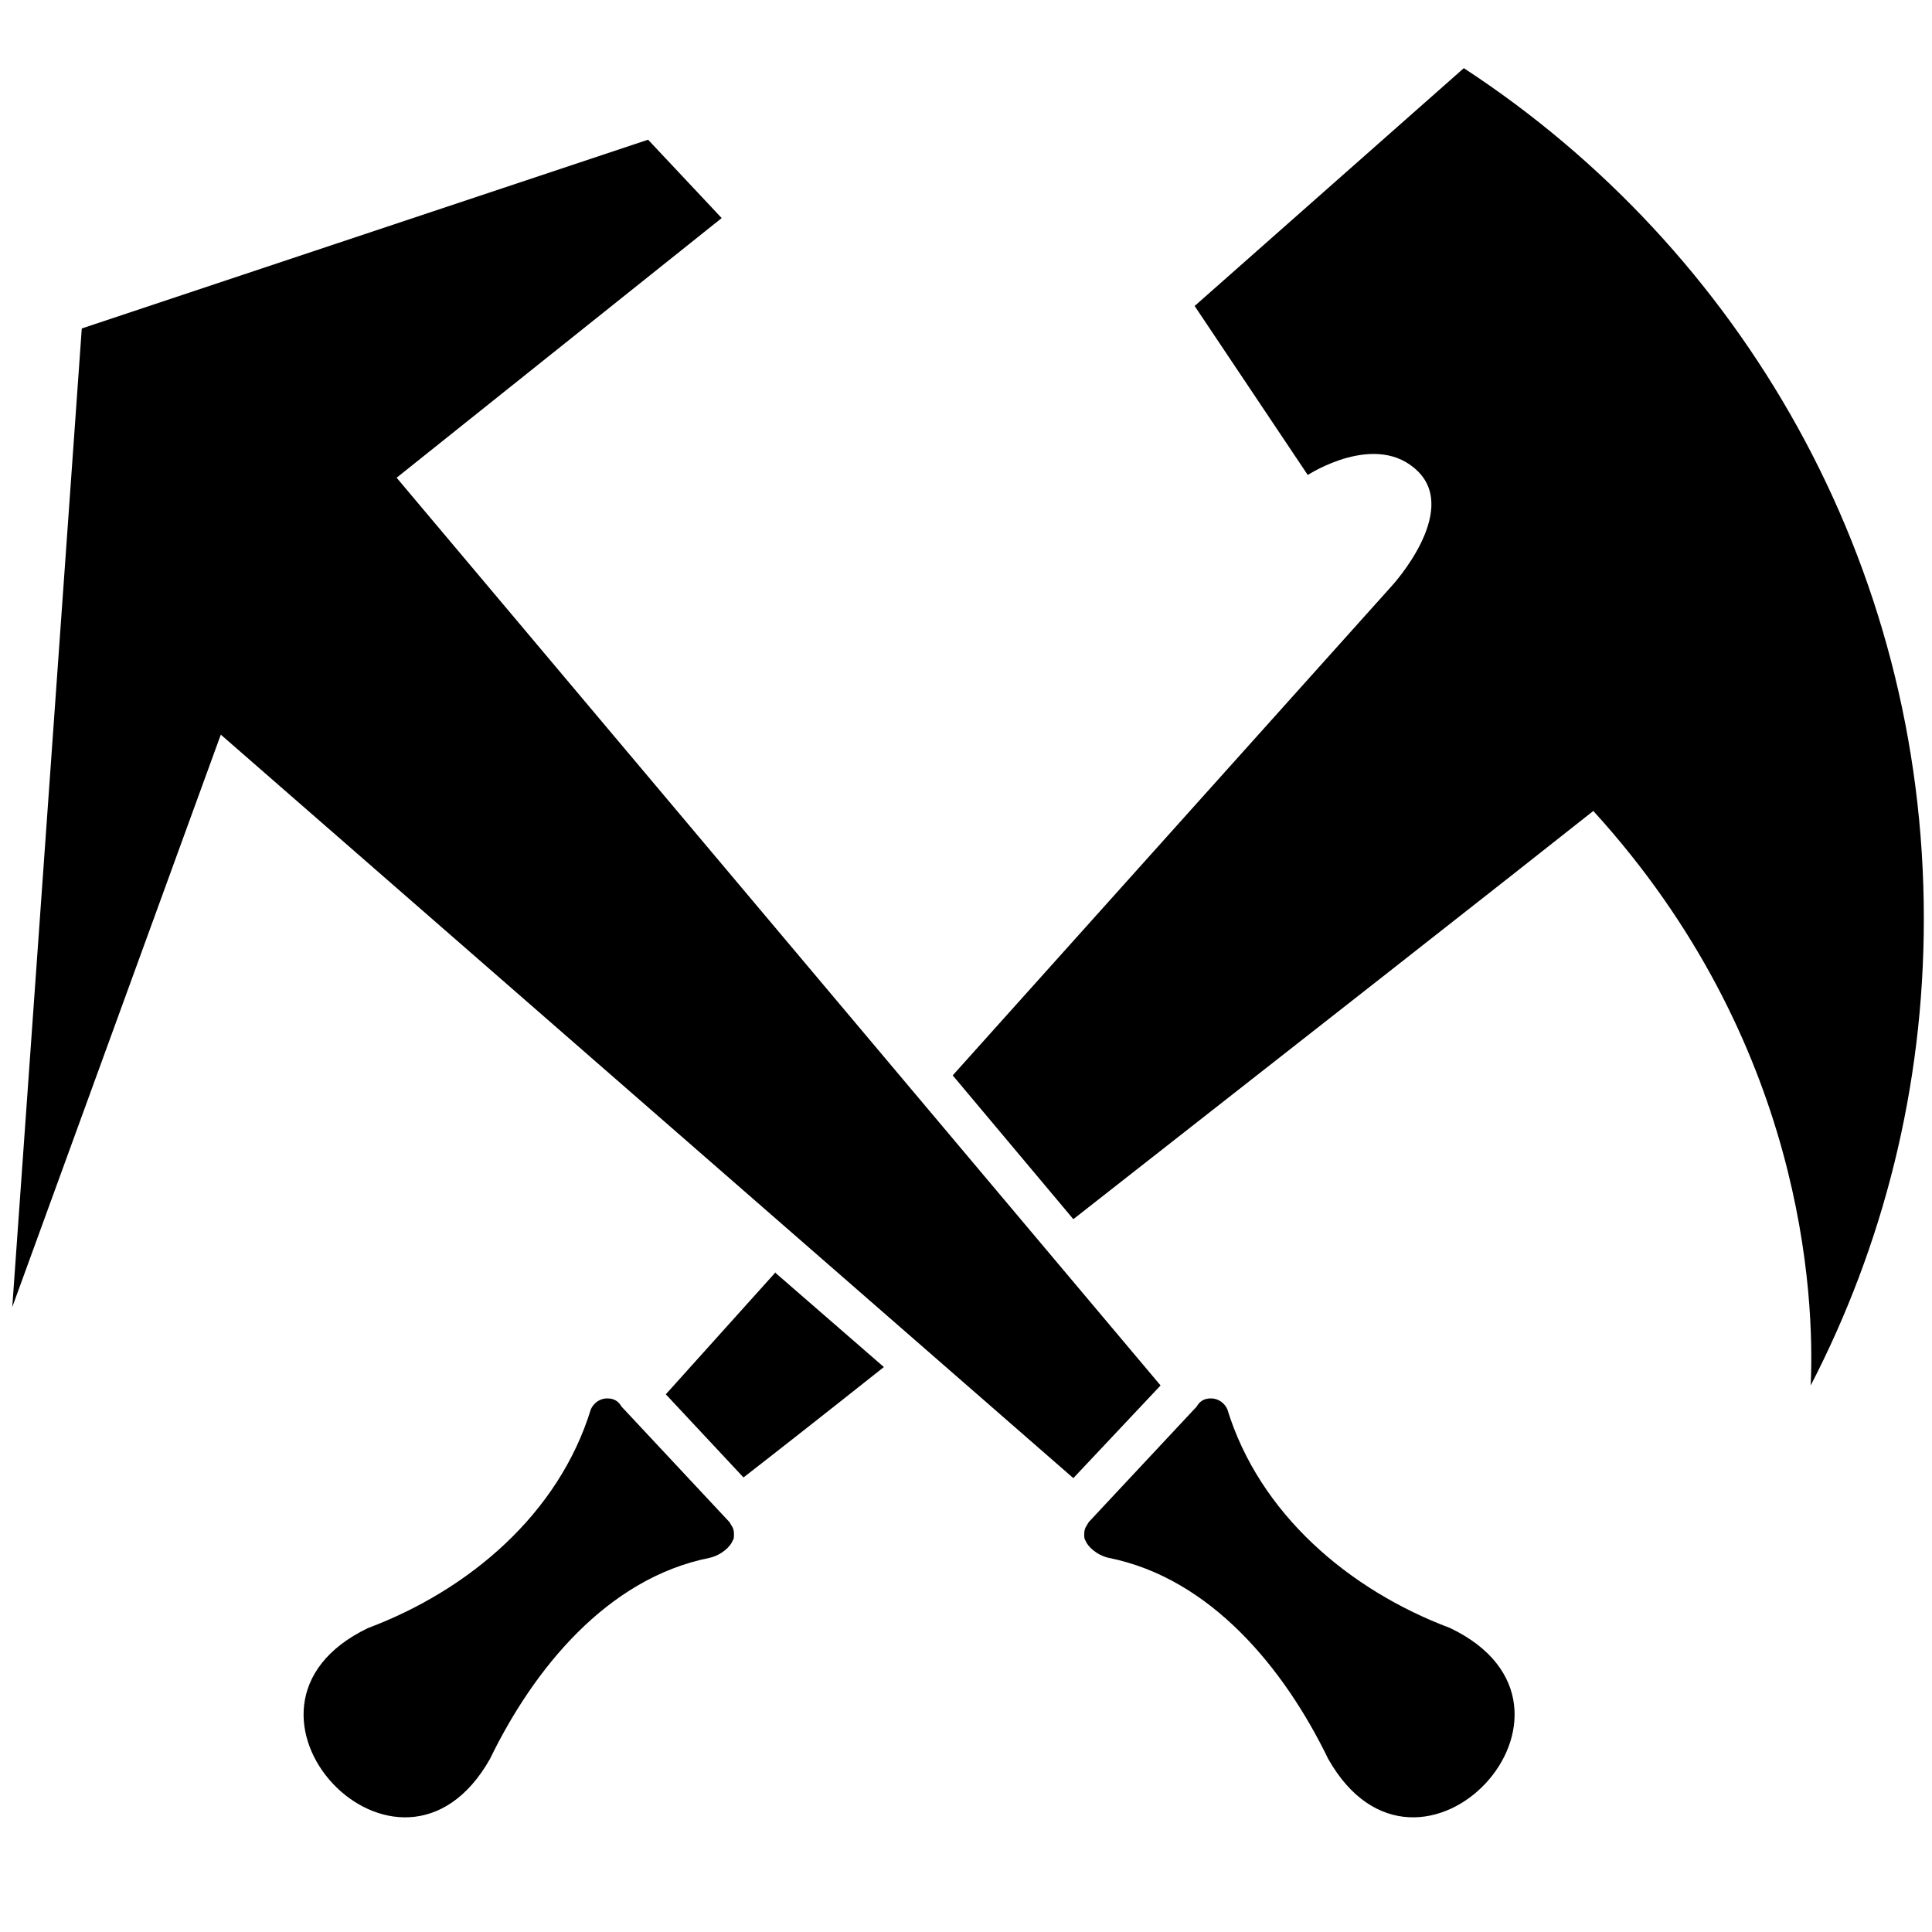
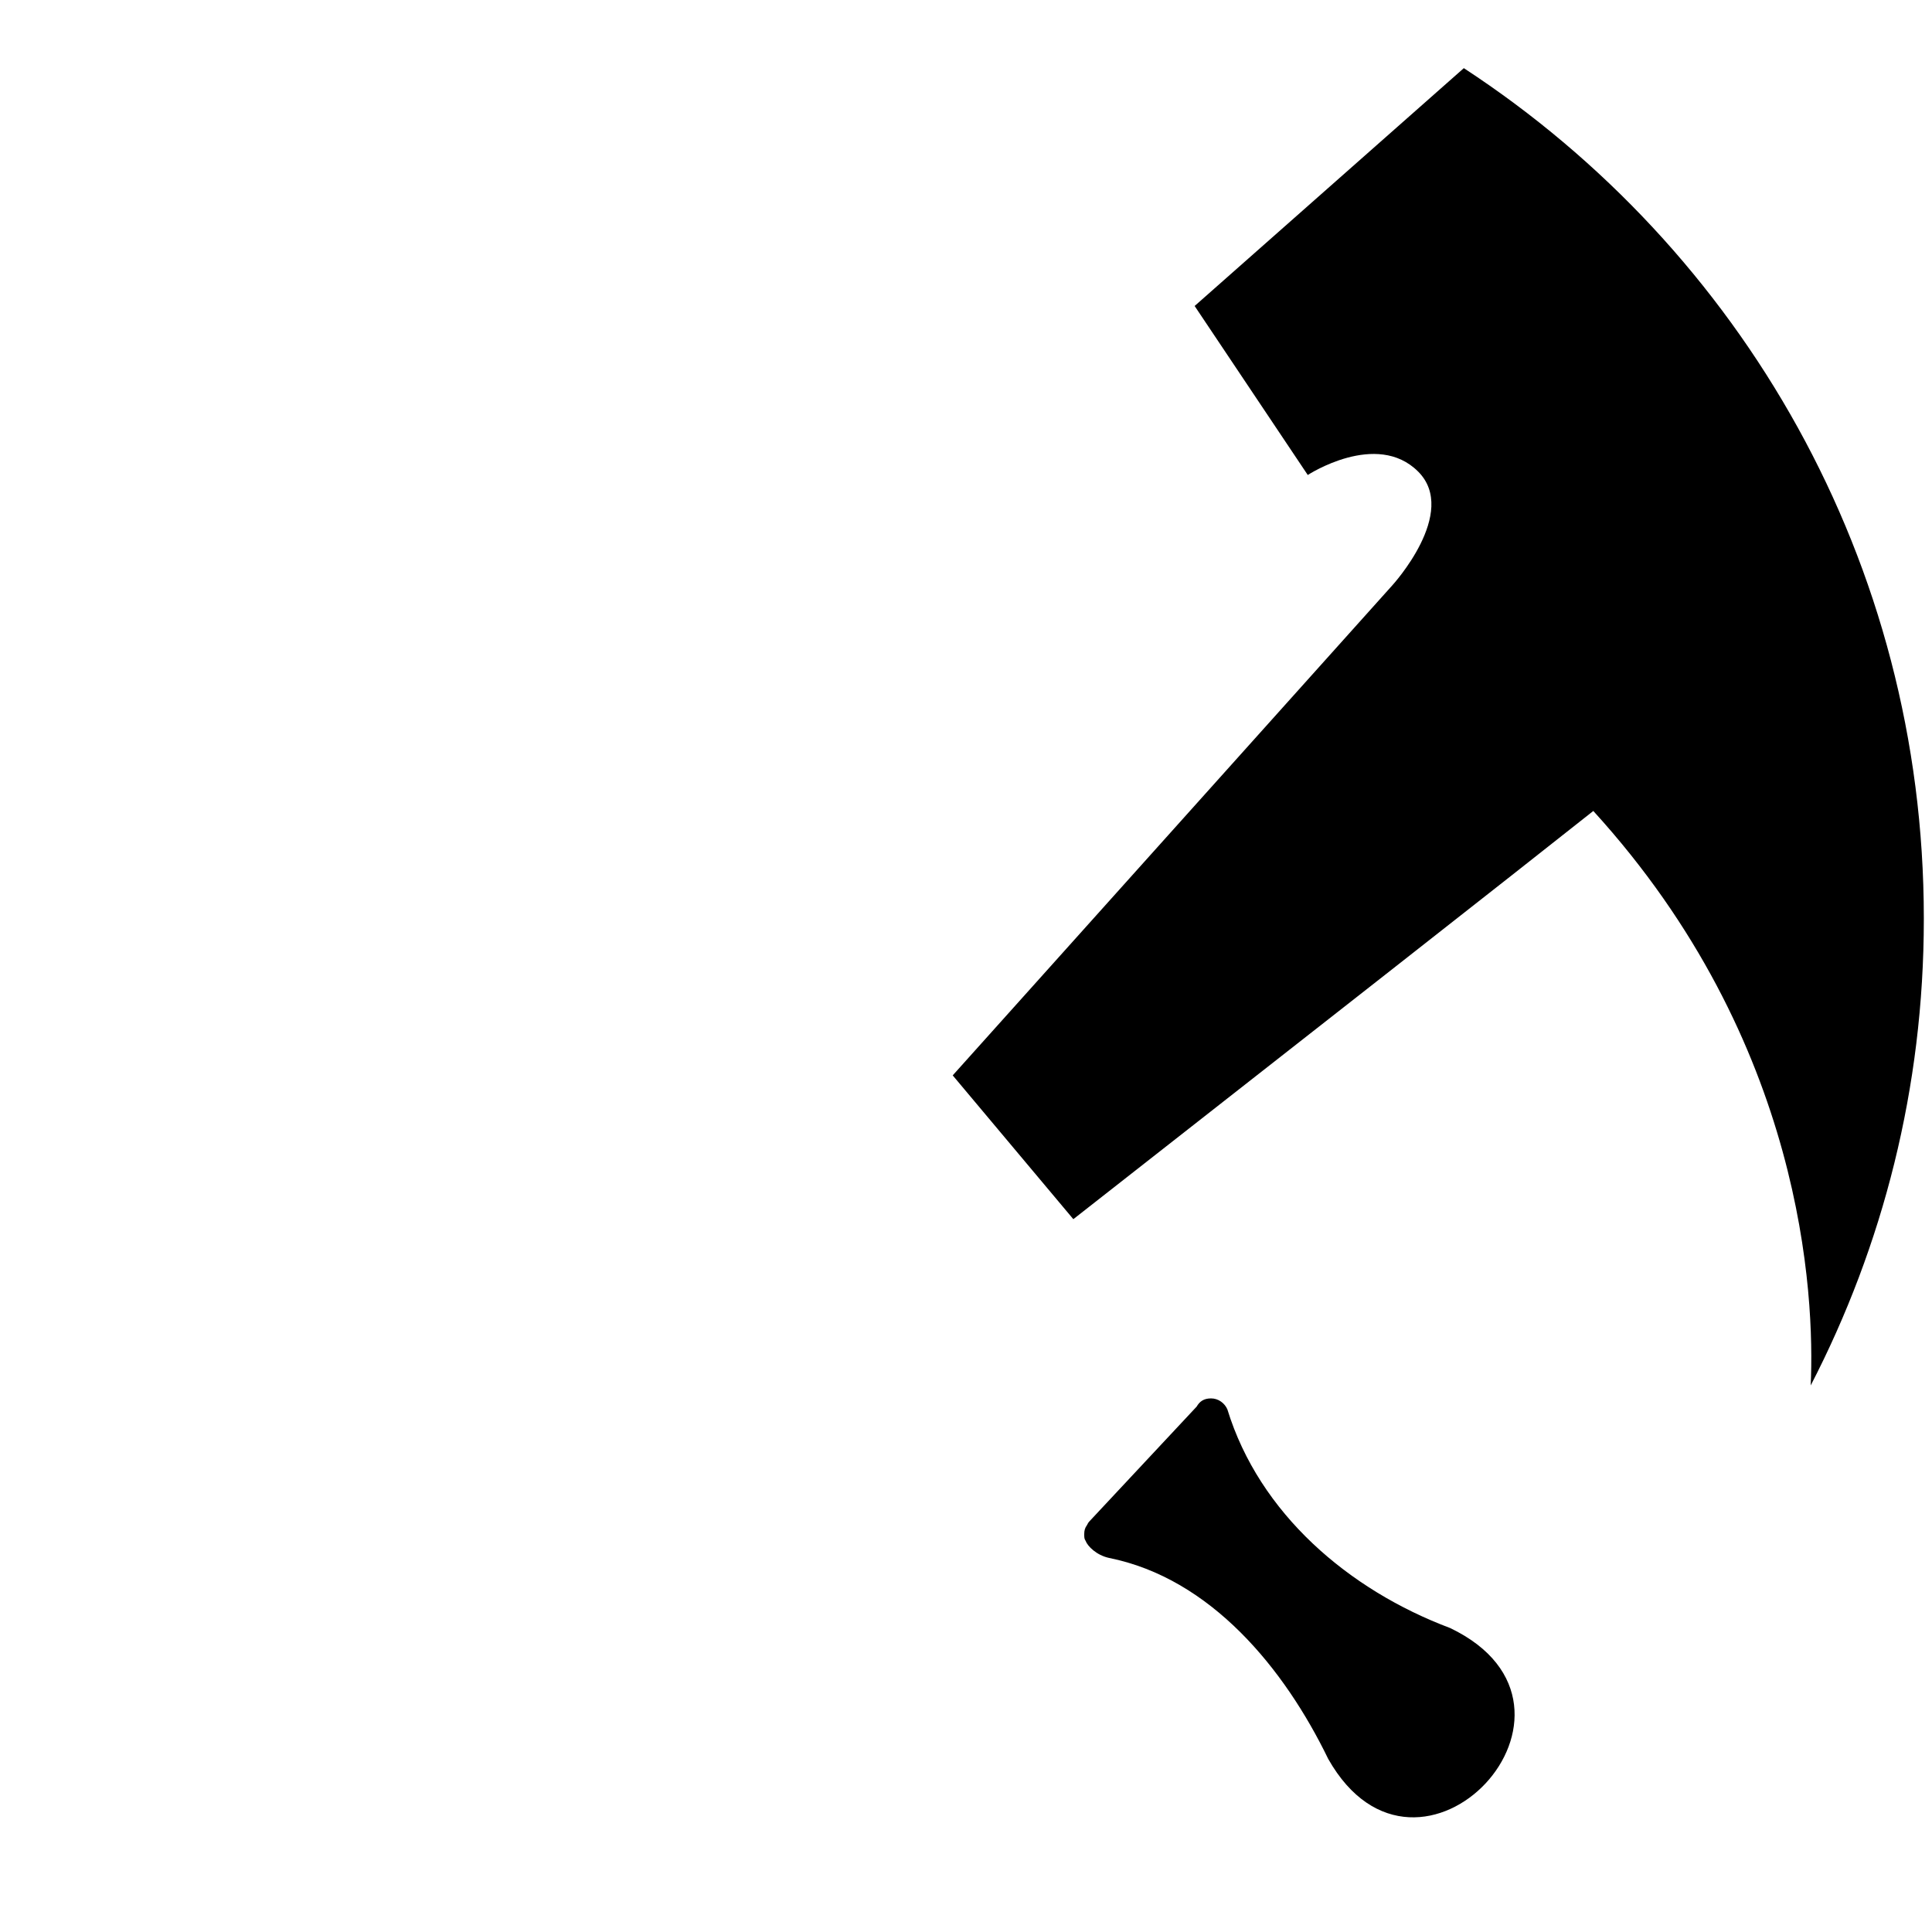
<svg xmlns="http://www.w3.org/2000/svg" id="Calque_4" data-name="Calque 4" version="1.1" viewBox="0 0 283.5 283.5">
  <defs>
    <style>
      .cls-1 {
        fill: #000;
        stroke-width: 0px;
      }
    </style>
  </defs>
-   <polygon class="cls-1" points="170.3 203.3 58.2 70.1 105.9 32 95.1 20.5 12 48.2 1.8 191.8 32.4 107.8 157.5 216.9 170.3 203.3" />
  <g>
-     <path class="cls-1" d="M113.8,186.7l-16.1,17.9,11.4,12.2c4-3.1,11.4-8.9,20.6-16.2l-16-13.9Z" />
    <path class="cls-1" d="M282.3,134.7c0-52.2-26.8-98.1-67.5-124.7l-39.5,34.9,16.6,24.8s10.1-6.6,16.2-.5c6,6-3.8,16.7-3.8,16.7l-64.5,71.9,17.7,21.1c30.9-24.2,66.1-51.8,76.3-59.9,30.9,33.9,32.5,71.1,31.9,84.3,10.6-20.5,16.6-43.7,16.6-68.4Z" />
  </g>
-   <path class="cls-1" d="M159.9,223.1" />
  <path class="cls-1" d="M212.8,238.9s0,0,0,0c-14.9-5.6-28-16.8-32.7-32.1h0s0,0,0,0c-.4-.9-1.3-1.6-2.4-1.6s-1.7.5-2.1,1.2h0c0,0-15.6,16.7-15.7,16.8h0c-.2.2-.3.4-.4.6-.3.4-.4.8-.4,1.3s0,.7.2,1c.3.8,1.6,2.1,3.4,2.5,15,3,25.8,16.3,32.2,29.5,0,0,0,0,0,0,13.3,23.5,42.3-7.5,17.9-19.2Z" />
-   <path class="cls-1" d="M54,238.9s0,0,0,0c14.9-5.6,28-16.8,32.7-32.1h0s0,0,0,0c.4-.9,1.3-1.6,2.4-1.6s1.7.5,2.1,1.2h0c0,0,15.6,16.7,15.7,16.8h0c.2.2.3.4.4.6.3.4.4.8.4,1.3s0,.7-.2,1c-.3.8-1.6,2.1-3.4,2.5-15,3-25.8,16.3-32.2,29.5,0,0,0,0,0,0-13.3,23.5-42.3-7.5-17.9-19.2Z" />
</svg>